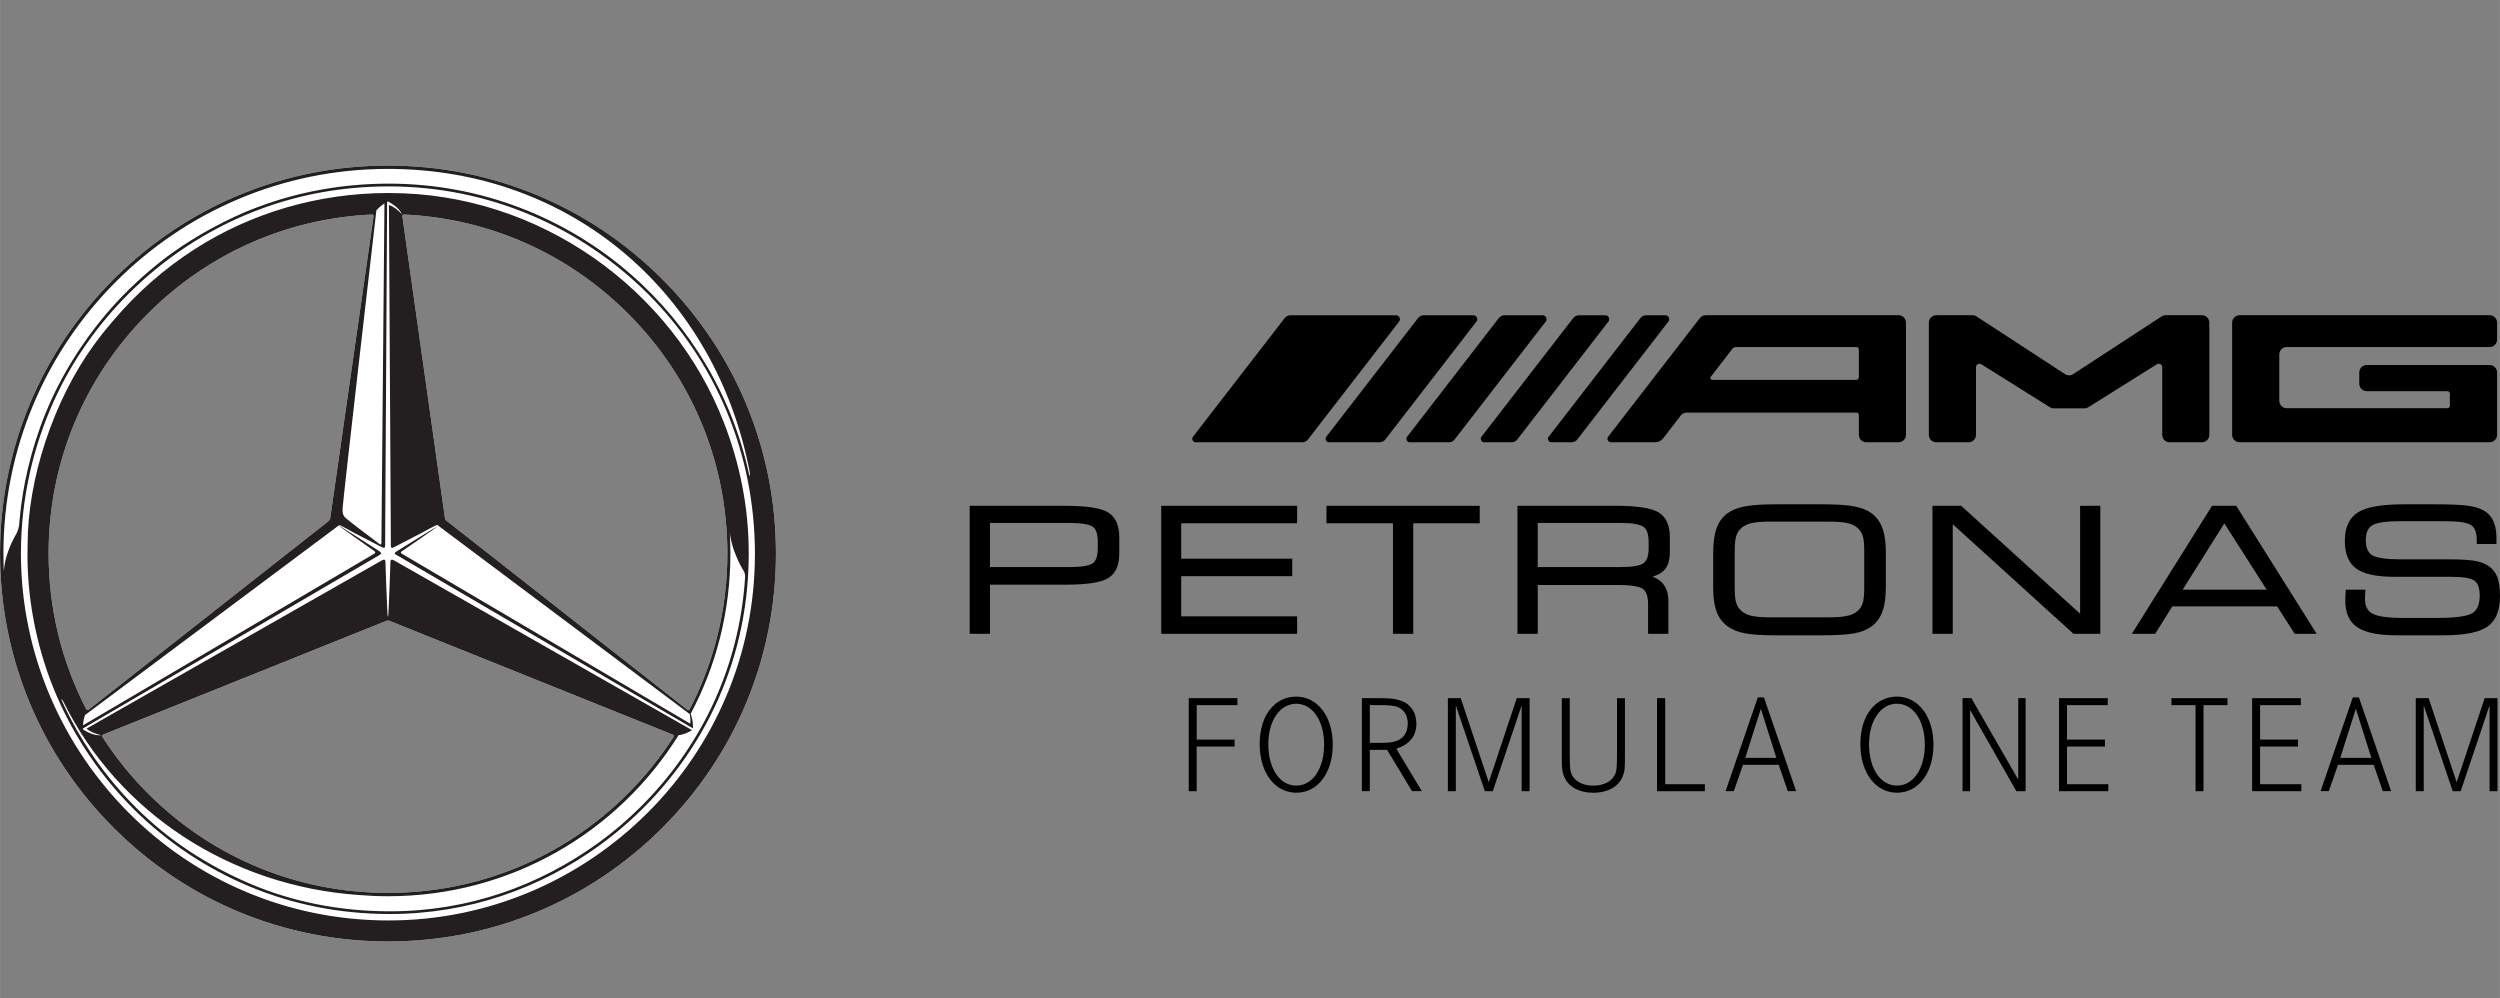
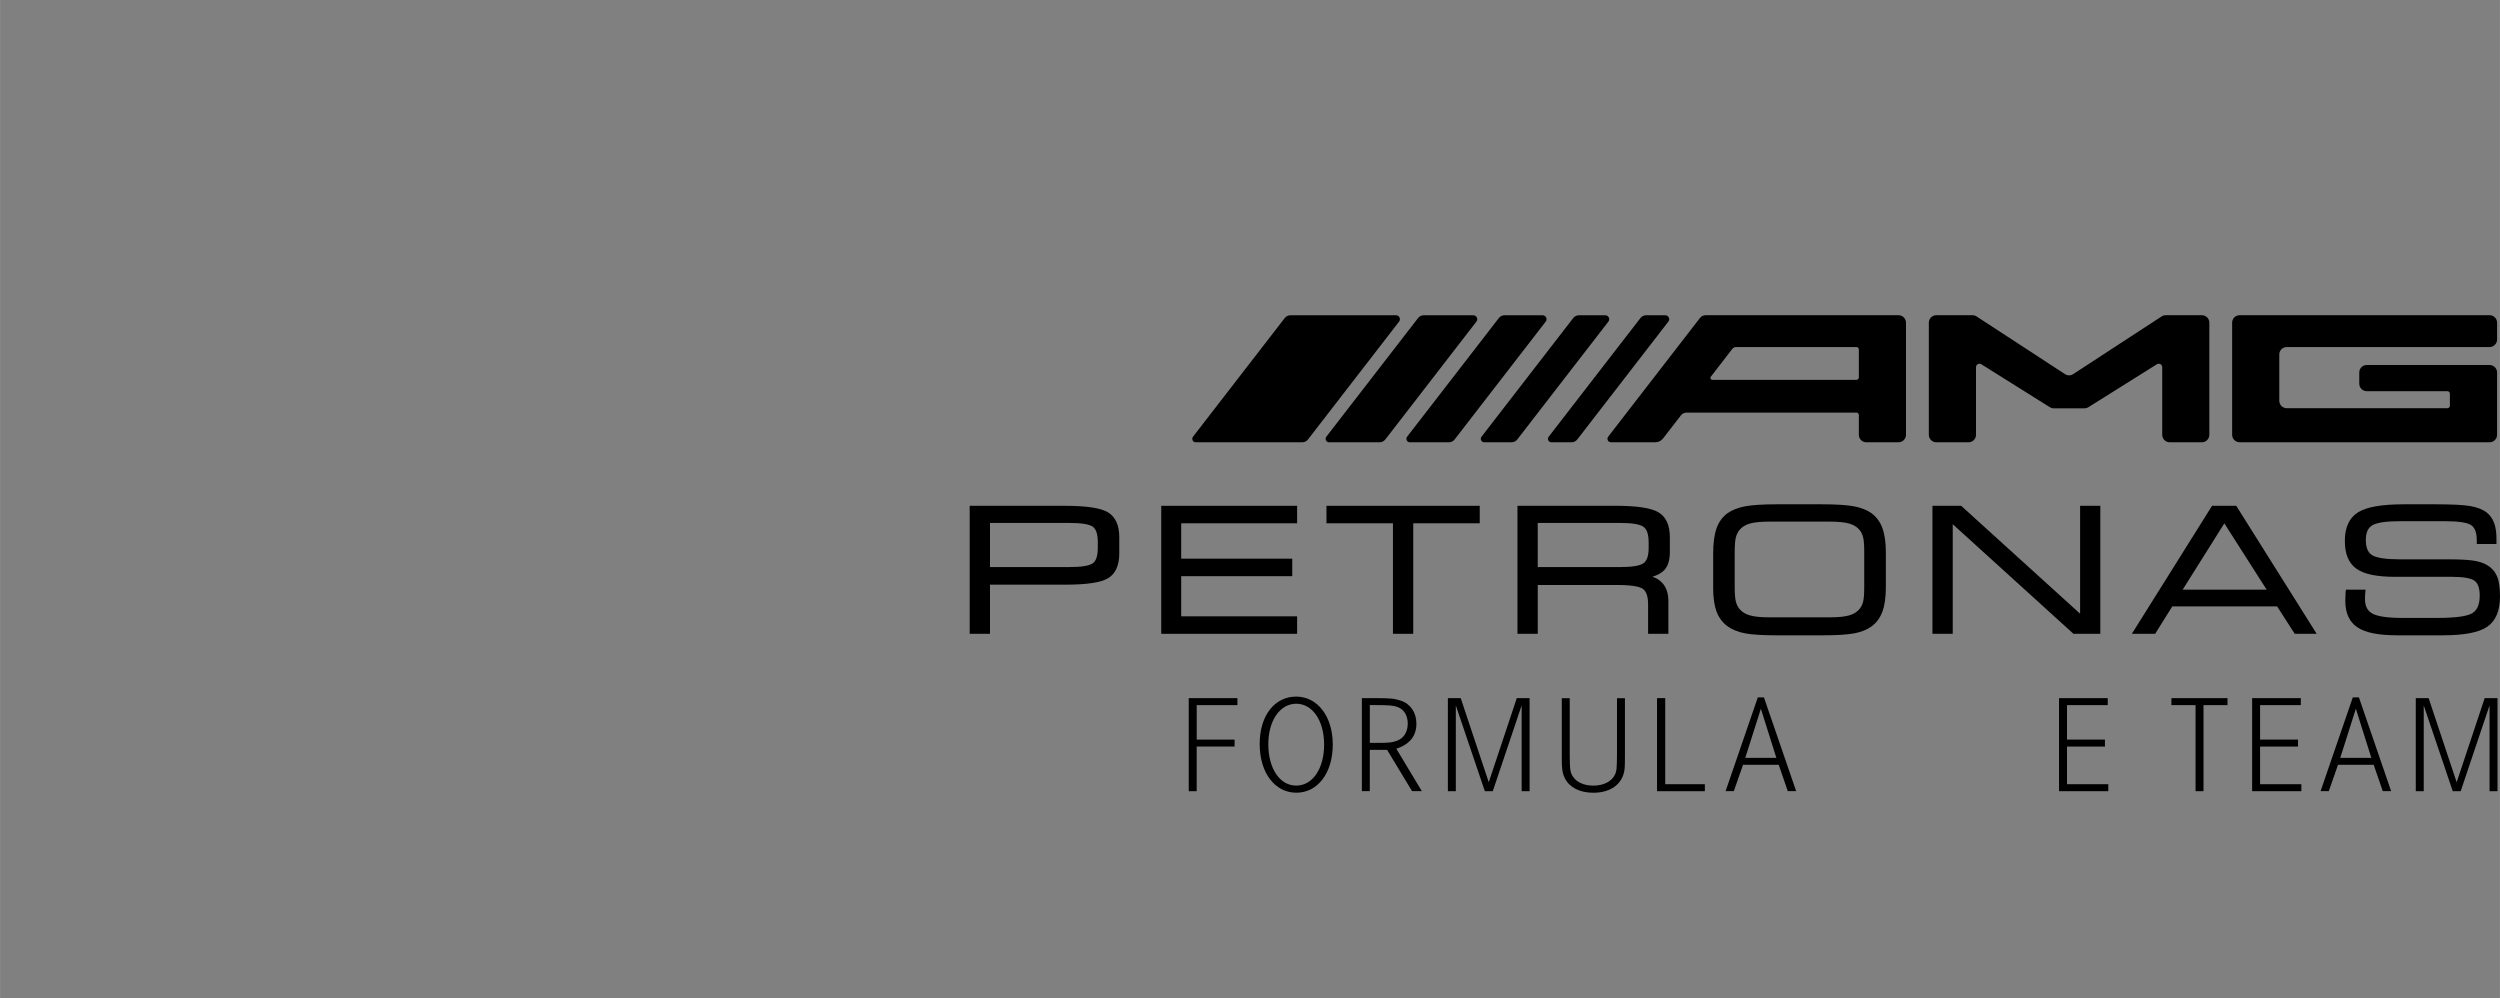
<svg xmlns="http://www.w3.org/2000/svg" id="Logos" width="284.16mm" height="113.48mm" viewBox="0 0 805.5 321.69">
  <rect x="0" y="0" width="805.5" height="321.69" fill="#808080" stroke="none" />
  <g id="MAPF1">
    <g id="_1Kb" data-name="1Kb">
      <g id="MAPF1_ML_p_1Kb">
        <g>
-           <path d="M130.18,69.12c27.27,1.26,52.72,12.47,72.15,31.9,20.66,20.65,32.03,48.12,32.03,77.33,0,17.78-4.22,34.9-12.18,50.25-.12.22-.45.3-.67.13l-77.82-61.08c-.18-.17-.31-.38-.35-.77l-13.71-97.16h0c-.05-.38.21-.6.55-.6ZM15.64,178.35c0-29.21,11.37-56.67,32.03-77.33,19.43-19.43,44.89-30.64,72.16-31.9.42-.01.55.28.53.52l-13.96,97.24h0c-.08.46-.25.74-.59,1.06l-77.26,60.73h0c-.25.2-.63.1-.78-.16-7.93-15.32-12.13-32.42-12.13-50.16ZM125.58,200.08l45.75,18.38,45.41,18.24h0c.31.12.41.49.25.76-4.19,6.5-9.07,12.61-14.67,18.21-20.65,20.65-48.12,32.03-77.33,32.03s-56.67-11.37-77.33-32.03c-5.6-5.6-10.51-11.72-14.7-18.23-.14-.25-.08-.61.22-.73l91.21-36.63c.46-.19.72-.19,1.18,0ZM213.39,89.96c-23.61-23.61-55-36.61-88.39-36.61s-64.78,13-88.39,36.61C13,113.57,0,144.96,0,178.35s13,64.78,36.61,88.39c23.61,23.61,55,36.61,88.39,36.61s64.78-13,88.39-36.61c23.61-23.61,36.61-55,36.61-88.39s-13-64.78-36.61-88.39Z" fill="#fff" />
-           <path d="M125,53.35c-33.39,0-64.78,13-88.39,36.61C13,113.57,0,144.96,0,178.35s13,64.78,36.61,88.39c23.61,23.61,55,36.61,88.39,36.61s64.78-13,88.39-36.61c23.61-23.61,36.61-55,36.61-88.39s-13-64.78-36.61-88.39c-23.61-23.61-55-36.61-88.39-36.61ZM208.69,261.84c-21.4,21.4-50.9,34.74-83.55,34.74s-62.11-13.13-83.51-34.53c-21.4-21.4-34.9-51.05-34.9-83.71,0-17.6,3.88-34.34,10.73-49.39,5.86-12.86,14.09-24.43,23.96-34.29,11.17-11.17,24.69-20.21,39.63-26.2,13.9-5.57,28.58-8.4,44.2-8.4,32.65,0,62.22,13.35,83.62,34.75,21.4,21.4,34.36,50.97,34.36,83.63,0,32.66-13.13,62-34.53,83.4ZM241.48,153.41c-5.44-25.61-19.06-48.26-38.09-64.9-20.88-18.26-48.3-29.34-78.12-29.34-14.79,0-29.2,2.63-42.26,7.57-.15.05-11.32,3.94-24.28,12.51-6.37,4.21-13.11,9.77-19.33,16.18-9.01,9.26-17.15,20.96-22.75,33.13-5.51,11.96-8.63,24.45-9.91,34.8-.25,2.07-.34,3.03-.49,4.71-.03.31-.06.65-.08,1h0c-.23,1.72-.89,2.89-.89,2.89h0c-.16.25-.35.57-.57.98-1.09,2.01-3.21,6.54-3.49,11.04,0,0-.04-.96-.06-1.06-.04-1.83-.07-2.76-.07-4.56C1.09,109.91,56.56,54.42,125,54.42c59.6,0,105.65,40.66,116.55,97.66.08.53.14,1.2-.08,1.33ZM125.58,62.19h-.37c-22.97,0-44.53,6.55-62.54,18.12-9.78,6.28-18.57,14.01-26.08,22.88-2.17,2.49-4.24,5.07-6.19,7.73-13.28,18.15-21.52,43.58-21.52,64.58,0,.1,0,.19,0,.29-.02.93-.04,1.87-.04,2.81v.14c0,8.2.9,16.12,2.52,23.76,1.62,7.62,3.95,14.96,7.02,22.01,5.93,13.61,14.4,25.98,24.82,36.32,10.62,10.53,23.25,18.97,37.25,24.82,13.82,5.77,29.12,8.85,44.98,8.85h.22c25.42,0,48.64-8.37,67.65-22.21,26.26-19.12,44.4-48.85,47.45-83.16.31-3.46.49-6.98.49-10.52v-.45c0-14.87-2.95-28.98-8.01-42.03-16.74-43.24-59.72-73.93-107.66-73.93ZM122.46,66.61c.54-.45,1.01-.79,1.4-1.05l-.98,109.38s.03.79-.6.36c0,0,0,0,0,0-3.26-2.44-10.59-7.94-11.26-8.74-.77-.9-.65-2.18-.62-2.97.13-2.9,10.73-94.6,10.86-95.8.32-.36.72-.78,1.2-1.18ZM15.64,178.35c0-29.21,11.37-56.67,32.03-77.33,19.43-19.43,44.89-30.64,72.16-31.9.42-.01.55.28.53.52l-13.96,97.24h0c-.08.46-.25.74-.59,1.06l-77.26,60.73c-.25.2-.63.1-.78-.16-7.93-15.32-12.13-32.42-12.13-50.16ZM237.12,179.02c1.03,2.47,1.86,3.95,2.39,4.75.07.12.53.91.58,1.78-.03.44-.06.94-.09,1.35-.04.55-.1,1.17-.13,1.71-.01.16-.03.31-.04.46-2.49,27.75-14.61,52.1-33.22,70.71l-.07.06c-4.3,4.3-8.83,8.19-13.73,11.73-18.95,13.71-41.71,22.06-67.08,22.06h-.14c-15.9,0-31.12-2.98-44.83-8.8-13.81-5.87-26.4-14.06-36.9-24.56l-.07-.07c-10.39-10.39-18.31-22.15-24.08-34.84.23-.02.48.35.63.6,17.74,36.06,54.1,59.58,95.25,62.42,3.1.26,6.23.4,9.4.4,39.57,0,74.13-20.61,93.63-51.88,0,0,.91-.1,2.08-.52,1.17-.41,2.26-1.12,2.26-1.12l-95.97-54.68c-.29-.15-.74-.33-.95-.22-.17.09-.23.31-.25.56-.1,3.17-.37,11.26-.59,15.42-.08,1.43-.09,2.34-.21,2.35h0c-.12,0-.14-.91-.22-2.35-.23-4.19-.5-12.37-.59-15.49-.03-.21-.11-.4-.26-.48-.22-.11-.59.04-.87.18l-95.17,54.21c1.19,1.08,2.63,1.58,4.77,2.18-2.65.06-4.59-1.12-5.61-1.7l-.29-.16-.02-.37s95.09-55.61,95.09-55.61c0,0,0,0,0,0,.05-.03.1-.06.16-.09l.33-.19c.23-.15.43-.33.43-.59,0-.21-.18-.39-.39-.54l-.41-.26s-.04-.02-.05-.03h0s-8.19-5.24-8.19-5.24c0,0-2.57-1.55-3.79-2.41-.4-.25-.64-.39-.65-.38-.13.13,8.23,6.01,11.48,8.29.48.42-.19.77-.32.85-.14.09-.52.3-.52.3l-93.15,54.89c.07-1.48.39-2.63.65-3.31.66-.49,81.87-61.17,81.87-61.17.2-.16,4.73,2.42,4.73,2.42l9.14,4.73c.26.11.55.19.71.1.16-.09.21-.35.23-.62v-.5s0-.03,0-.05h0s.64-110.24.64-110.24h0s.07-.04.07-.04h0c.12-.06.2-.1.21-.11h0s0,0,0,0h0s0,0,0,0l.3.17c1.01.6,3.22,1.8,4.23,4.01-1.3-1.47-2.72-2.53-4.23-3.03l.02,2.94h0l.61,107.04c.02.15.06.28.13.37,0,0,0,0,0,0,.03.03.05.06.09.08.09.05.21.05.34.01.13-.03.28-.09.41-.16l.3-.15c.06-.03.11-.06.14-.07h0s8.67-4.49,8.67-4.49c0,0,4.71-2.64,4.89-2.47,3.08,2.31,75.91,56.87,81.36,60.95.18,1.26.24,1.83.17,3.08l-93.03-54.82s-.15-.09-.2-.21c-.11-.25.02-.35.09-.4,0,0,11.81-8.1,11.72-8.19-.03-.04-1.97,1.13-4.36,2.6-.06.04-.09.06-.09.06l-9.1,5.63c-.14.12-.25.24-.25.38,0,.06.01.11.04.16,0,.01.02.02.03.03.02.04.05.08.08.11,0,0,.02.01.03.02.04.04.08.08.13.11h0c.06.04.12.08.19.12l.09.06c.1.06.19.11.27.16l95.2,55.69c.08-2.87-.75-4.66-.75-4.68,8.22-15.45,12.81-32.96,12.81-51.68,0-2.21-.09-4.55-.21-6.74.37,3.14,1.29,5.7,2.01,7.41ZM217,237.46c-4.19,6.5-9.07,12.61-14.67,18.21-20.65,20.65-48.12,32.03-77.33,32.03s-56.67-11.37-77.33-32.03c-5.6-5.6-10.51-11.72-14.7-18.23-.14-.25-.08-.61.22-.73l91.21-36.63c.46-.19.72-.19,1.18,0l45.75,18.38,45.41,18.24h0c.31.12.41.49.25.76ZM234.36,178.35c0,17.78-4.22,34.9-12.18,50.25-.12.22-.45.3-.67.13l-77.82-61.08c-.18-.17-.31-.38-.35-.77l-13.71-97.16h0c-.05-.38.21-.6.55-.6,27.27,1.26,52.72,12.47,72.15,31.9,20.66,20.65,32.03,48.12,32.03,77.33Z" fill="#231f20" />
-         </g>
+           </g>
        <g>
          <g>
            <path d="M721.61,142.51h80.56c1.32,0,2.4-1.08,2.4-2.4v-20.1c0-1.32-1.08-2.4-2.4-2.4h-39.6c-1.32,0-2.4,1.08-2.4,2.4v3.63c0,1.32,1.08,2.4,2.4,2.4h26c.44,0,.8.36.8.8v3.89c0,.44-.36.8-.8.8h-51.77c-1.32,0-2.4-1.08-2.4-2.4v-14.91c0-1.32,1.08-2.4,2.4-2.4h65.37c1.32,0,2.4-1.08,2.4-2.4v-5.46c0-1.32-1.08-2.4-2.4-2.4h-80.56c-1.32,0-2.4,1.08-2.4,2.4v36.14c0,1.32,1.08,2.4,2.4,2.4h0ZM699.06,142.51h10.4c1.32,0,2.4-1.08,2.4-2.4v-36.14c0-1.32-1.08-2.4-2.4-2.4h-11.67c-.49,0-.9.12-1.31.39l-28.5,18.59c-.81.53-1.8.53-2.62,0l-28.5-18.59c-.41-.27-.82-.39-1.31-.39h-11.67c-1.32,0-2.4,1.08-2.4,2.4v36.14c0,1.32,1.08,2.4,2.4,2.4h10.4c1.32,0,2.4-1.08,2.4-2.4v-21.79c0-.42.21-.78.58-.98.37-.2.78-.19,1.14.03l22.06,13.83c.4.25.8.37,1.27.37h9.9c.47,0,.87-.12,1.27-.37l22.06-13.83c.35-.22.77-.23,1.14-.03.37.2.58.56.58.98v21.79c0,1.32,1.08,2.4,2.4,2.4h0ZM611.73,142.51h-10.4c-1.32,0-2.4-1.08-2.4-2.4v-6.37c0-.44-.36-.8-.8-.8h-54.66c-.77,0-1.43.32-1.9.93l-5.71,7.39c-.63.81-1.51,1.24-2.53,1.24h-14.28c-.44,0-.81-.23-1-.62-.19-.39-.15-.83.12-1.18l29.53-38.2c.47-.61,1.13-.93,1.9-.93h62.12c1.32,0,2.4,1.08,2.4,2.4v36.14c0,1.32-1.08,2.4-2.4,2.4h0ZM598.93,121.6v-8.98c0-.44-.36-.8-.8-.8h-38.73c-.51,0-.95.22-1.26.62l-6.9,8.93c-.15.2-.18.45-.07.67.11.22.32.36.57.36h46.38c.44,0,.8-.36.8-.8h0ZM419.54,142.51h-34.27c-.44,0-.81-.23-1-.62-.19-.39-.15-.83.12-1.18l29.53-38.2c.47-.61,1.13-.93,1.9-.93h33.95c.5,0,.93.27,1.15.71.22.45.17.95-.14,1.34l-29.33,37.95c-.47.61-1.13.93-1.9.93h0ZM444.46,142.51h-16.23c-.44,0-.81-.23-1-.62-.19-.39-.15-.83.12-1.18l29.53-38.2c.47-.61,1.13-.93,1.9-.93h15.91c.5,0,.93.27,1.15.71.22.45.17.95-.14,1.34l-29.33,37.95c-.47.61-1.13.93-1.9.93h0ZM466.8,142.51h-12.54c-.44,0-.81-.23-1-.62-.19-.39-.15-.83.12-1.18l29.53-38.2c.47-.61,1.13-.93,1.9-.93h12.21c.5,0,.93.27,1.15.71.22.45.17.95-.14,1.34l-29.33,37.95c-.47.61-1.13.93-1.9.93h0ZM486.99,142.51h-8.76c-.44,0-.81-.23-1-.62-.19-.39-.15-.83.12-1.18l29.53-38.2c.47-.61,1.13-.93,1.9-.93h8.43c.5,0,.93.27,1.15.71s.17.95-.14,1.34l-29.33,37.95c-.47.61-1.13.93-1.9.93h0ZM506.32,142.51h-6.44c-.44,0-.81-.23-1-.62-.19-.39-.15-.83.12-1.18l29.53-38.2c.47-.61,1.13-.93,1.9-.93h6.11c.5,0,.93.27,1.15.71.22.45.17.95-.14,1.34l-29.33,37.95c-.47.61-1.13.93-1.9.93h0Z" fill-rule="evenodd" />
            <g>
              <path d="M357.04,165.11c-2.32-1.43-6.88-2.13-13.94-2.13h-30.67v41.24h6.54v-15.83h24.13c7.07,0,11.64-.69,13.95-2.1,2.37-1.45,3.58-4.13,3.58-7.95v-5.25c0-3.83-1.21-6.51-3.59-7.98ZM353.71,174.65v1.91c0,2.55-.55,4.21-1.65,4.96-1.17.79-3.66,1.19-7.42,1.19h-25.67v-14.21h25.67c3.76,0,6.25.4,7.42,1.19,1.09.74,1.65,2.41,1.65,4.96Z" />
              <polygon points="374.15 204.22 417.93 204.22 417.93 198.59 380.58 198.59 380.58 185.65 416.36 185.65 416.36 180.01 380.58 180.01 380.58 168.61 417.93 168.61 417.93 162.98 374.15 162.98 374.15 204.22" />
              <polygon points="427.39 168.61 448.81 168.61 448.81 204.22 455.35 204.22 455.35 168.61 476.77 168.61 476.77 162.98 427.39 162.98 427.39 168.61" />
              <path d="M534.39,165.09c-2.35-1.42-6.92-2.12-13.98-2.12h-31.48v41.24h6.54v-15.72h25.67c5.44,0,7.5.71,8.26,1.3,1.07.83,1.62,2.48,1.62,4.9v9.52h6.54v-10.51c0-2.47-.66-4.45-1.96-5.87-.81-.89-1.87-1.56-3.17-1.99,1.68-.54,2.92-1.23,3.76-2.1,1.22-1.25,1.84-3.22,1.84-5.84v-4.82c0-3.84-1.22-6.53-3.64-7.99ZM531.2,174.65v1.91c0,2.5-.56,4.15-1.66,4.92-1.17.82-3.65,1.23-7.39,1.23h-26.69v-14.21h26.69c3.73,0,6.22.42,7.38,1.24,1.1.78,1.66,2.43,1.66,4.91Z" />
              <path d="M603.06,165.4c-1.44-1.05-3.35-1.81-5.69-2.25-2.29-.44-5.77-.66-10.33-.66h-14.46c-4.57,0-8.04.22-10.33.66-2.33.44-4.24,1.2-5.69,2.25-1.62,1.2-2.81,2.86-3.52,4.94-.7,2.03-1.05,4.78-1.05,8.16v10.93c0,3.11.36,5.66,1.07,7.58.72,1.96,1.92,3.57,3.56,4.79,1.46,1.07,3.36,1.83,5.64,2.27,2.24.43,5.74.64,10.38.64h14.4c4.68,0,8.18-.22,10.42-.64,2.28-.43,4.16-1.2,5.6-2.27,1.58-1.16,2.76-2.78,3.49-4.82.72-1.99,1.08-4.61,1.08-7.79v-11.17c0-3.16-.36-5.77-1.08-7.77-.73-2.05-1.91-3.68-3.49-4.83ZM589.6,198.91h-19.58c-2.72,0-4.84-.22-6.29-.65-1.39-.41-2.49-1.1-3.26-2.05-.56-.68-.96-1.51-1.19-2.44-.24-.99-.36-2.68-.36-5.02v-10.52c0-2.34.12-4.02.36-5.02.23-.94.63-1.77,1.19-2.45.78-.95,1.87-1.63,3.26-2.04,1.45-.43,3.57-.65,6.3-.65h19.58c2.73,0,4.84.22,6.29.65,1.39.41,2.49,1.1,3.26,2.04.53.65.91,1.44,1.14,2.34.24.94.36,2.46.36,4.51v11.76c0,2.04-.12,3.55-.36,4.5-.23.91-.61,1.7-1.14,2.34-.77.94-1.87,1.63-3.26,2.05-1.45.43-3.57.65-6.29.65Z" />
              <polygon points="670.22 197.75 631.9 162.98 622.64 162.98 622.64 204.22 629.18 204.22 629.18 168.91 668.08 204.22 676.73 204.22 676.73 162.98 670.22 162.98 670.22 197.75" />
              <path d="M712.73,162.98l-25.84,41.24h7.51l5.52-8.83h33.78l5.67,8.83h7.07l-25.91-41.24h-7.79ZM703.26,190l13.43-21.37,13.64,21.37h-27.07Z" />
              <path d="M804.5,185.59c-.68-1.57-1.84-2.8-3.43-3.67-1.08-.61-2.54-1.05-4.31-1.31-1.74-.25-4.34-.38-7.74-.38h-15.55c-4.67,0-7.76-.46-9.18-1.36-1.35-.86-2.01-2.45-2.01-4.84s.67-3.91,2.06-4.75c1.46-.89,4.42-1.34,8.78-1.34h14.77c4.28,0,7.09.43,8.35,1.28,1.19.81,1.79,2.44,1.79,4.86v1.2h6.34v-1.74c0-2-.25-3.7-.75-5.03-.51-1.38-1.31-2.51-2.38-3.37-1.29-.99-3.08-1.69-5.31-2.08-2.17-.38-6-.57-11.38-.57h-9.82c-7.27,0-12.16.84-14.94,2.58-2.83,1.76-4.27,4.85-4.27,9.17s1.26,7.25,3.75,9.02c2.45,1.75,6.55,2.6,12.5,2.6h18.29c3.71,0,6.16.44,7.29,1.29,1.08.82,1.63,2.42,1.63,4.75,0,2.84-.78,4.7-2.39,5.67-1.68,1.02-5.45,1.53-11.18,1.53h-11.31c-4.76,0-8.03-.47-9.72-1.41-1.6-.88-2.37-2.43-2.37-4.74,0-.28.02-.8.06-1.56l.12-1.39h-6.3l-.09.47c-.03.13-.04.32-.04.54-.06,1.21-.09,2.08-.09,2.59,0,3.96,1.33,6.85,3.97,8.57,2.59,1.71,6.76,2.53,12.75,2.53h14.68c6.92,0,11.61-.9,14.32-2.74,2.74-1.87,4.13-5.16,4.13-9.79,0-2.85-.33-5.06-.99-6.58Z" />
            </g>
          </g>
          <g>
            <path d="M397.79,238.3v2.25h-12.22v14.38h-2.56v-29.98h15.69v2.25h-13.12v11.1h12.22Z" />
            <path d="M429.42,239.92c0,9.12-4.85,15.5-11.73,15.5s-11.82-6.34-11.82-15.69,4.94-15.28,11.78-15.28,11.77,6.38,11.77,15.46ZM408.65,239.78c0,7.86,3.69,13.35,8.99,13.35s8.99-5.48,8.99-13.21-3.73-13.17-8.99-13.17-8.99,5.48-8.99,13.03Z" />
            <path d="M443.38,224.95c4.63,0,5.98.14,7.96.81,3.1.99,5.03,3.82,5.03,7.41,0,3.96-2.16,6.65-6.47,8.09l8.22,13.66h-3.15l-8.04-13.3h-5.58v13.3h-2.56v-29.98h4.58ZM443.47,239.37c3.96,0,4.94-.09,6.47-.63,2.34-.81,3.64-2.83,3.64-5.62,0-2.56-1.17-4.45-3.14-5.26-1.44-.54-2.65-.67-6.92-.67h-2.16v12.18h2.11Z" />
            <path d="M470.65,224.95l9.03,27.1,9.03-27.1h4.13v29.98h-2.56v-27.64l-9.3,27.64h-2.56l-9.35-27.64v27.64h-2.56v-29.98h4.13Z" />
            <path d="M505.77,224.95v17.8c.04,5.39.13,6.2,1.12,7.6,1.17,1.75,3.6,2.79,6.47,2.79,3.24,0,5.8-1.26,6.88-3.37.68-1.3.72-2.07.76-7.01v-17.8h2.56v17.84c0,4.9-.04,5.48-.58,7.01-1.26,3.55-4.81,5.62-9.62,5.62-4.31,0-7.6-1.66-9.12-4.59-.76-1.48-1.03-2.96-1.03-5.84v-20.04h2.56Z" />
            <path d="M536.54,224.95v27.73h12.77v2.25h-15.41v-29.98h2.65Z" />
            <path d="M568.35,224.72l10.38,30.2h-2.7l-2.92-8.49h-11.5l-2.97,8.49h-2.65l10.38-30.2h1.98ZM567.36,228.37l-5.03,15.82h10.02l-4.99-15.82Z" />
-             <path d="M622.97,239.92c0,9.12-4.85,15.5-11.73,15.5s-11.82-6.34-11.82-15.69,4.94-15.28,11.78-15.28,11.77,6.38,11.77,15.46ZM602.21,239.78c0,7.86,3.69,13.35,8.99,13.35s8.99-5.48,8.99-13.21-3.73-13.17-8.99-13.17-8.99,5.48-8.99,13.03Z" />
-             <path d="M635.18,224.95l15.1,26.24v-26.24h2.38v29.98h-2.97l-14.92-26.15v26.15h-2.43v-29.98h2.83Z" />
            <path d="M678.22,238.3v2.25h-12.22v12.13h13.3v2.25h-15.87v-29.98h15.69v2.25h-13.12v11.1h12.22Z" />
            <path d="M717.71,224.95v2.25h-7.73v27.73h-2.56v-27.73h-7.78v-2.25h18.07Z" />
            <path d="M740.43,238.3v2.25h-12.22v12.13h13.3v2.25h-15.86v-29.98h15.68v2.25h-13.12v11.1h12.22Z" />
            <path d="M760.06,224.72l10.38,30.2h-2.7l-2.92-8.49h-11.5l-2.97,8.49h-2.65l10.38-30.2h1.98ZM759.07,228.37l-5.03,15.82h10.02l-4.99-15.82Z" />
            <path d="M782.52,224.95l9.03,27.1,9.03-27.1h4.13v29.98h-2.56v-27.64l-9.3,27.64h-2.56l-9.35-27.64v27.64h-2.56v-29.98h4.13Z" />
          </g>
        </g>
      </g>
    </g>
  </g>
</svg>